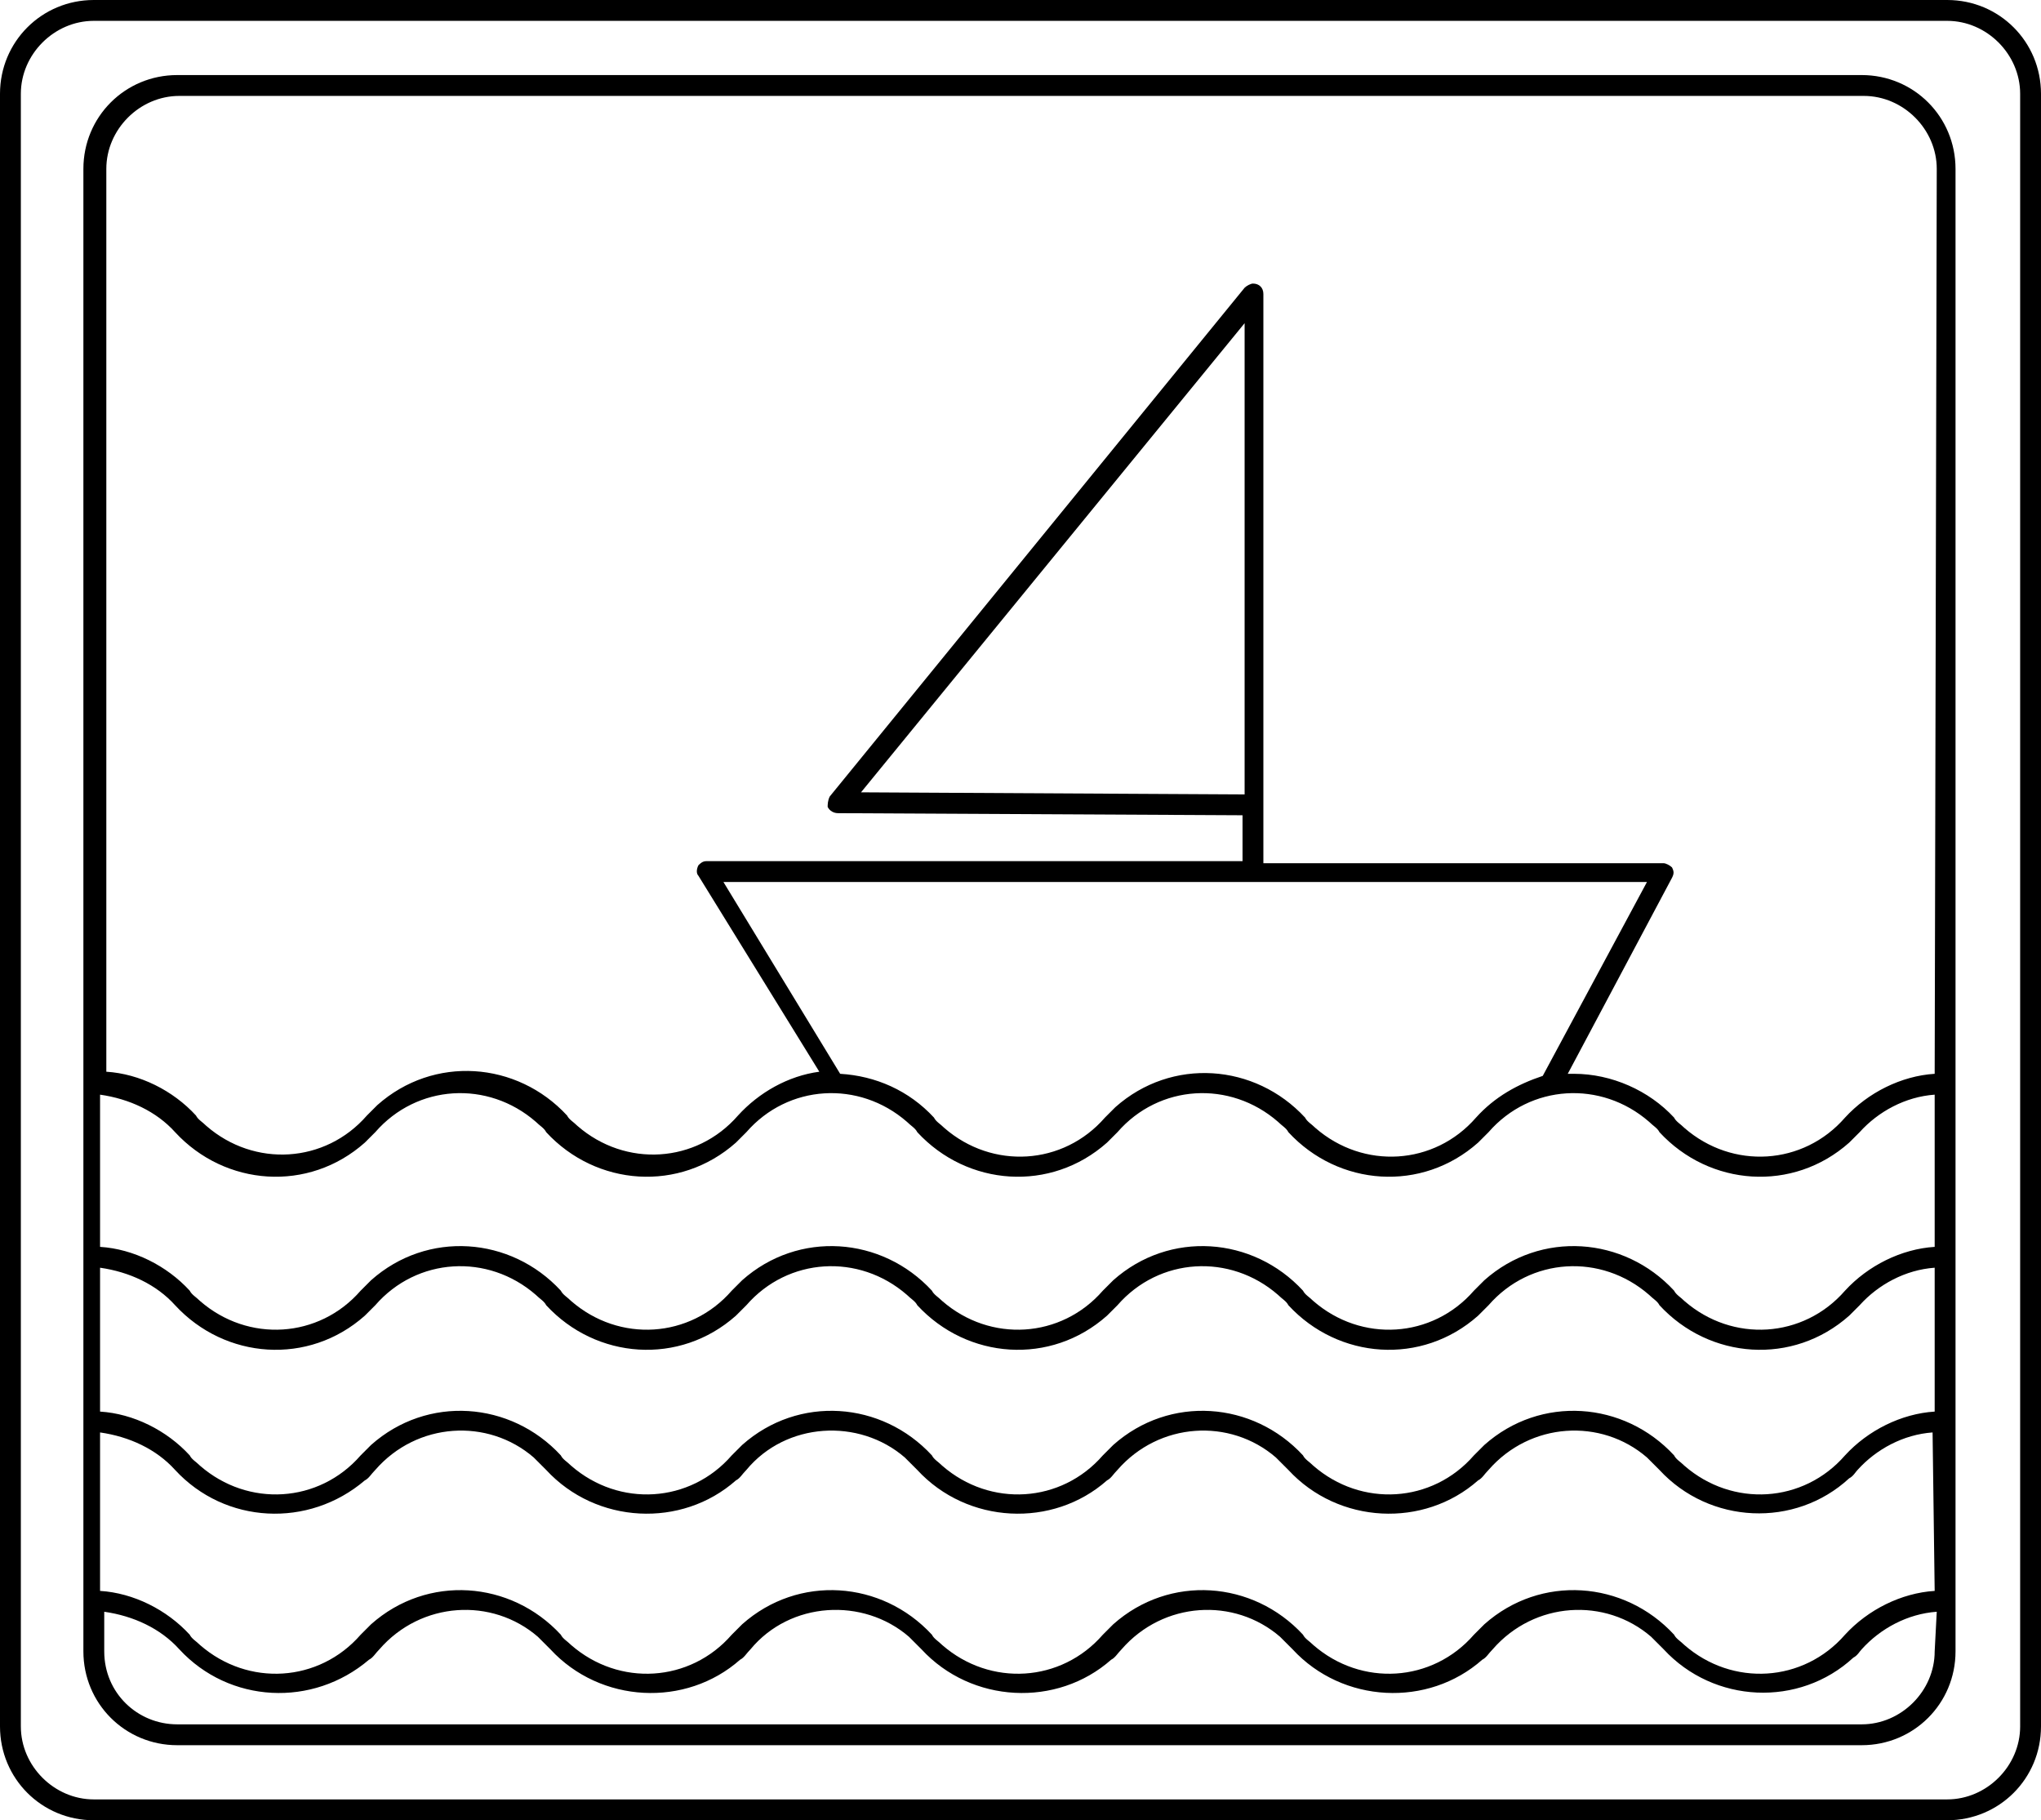
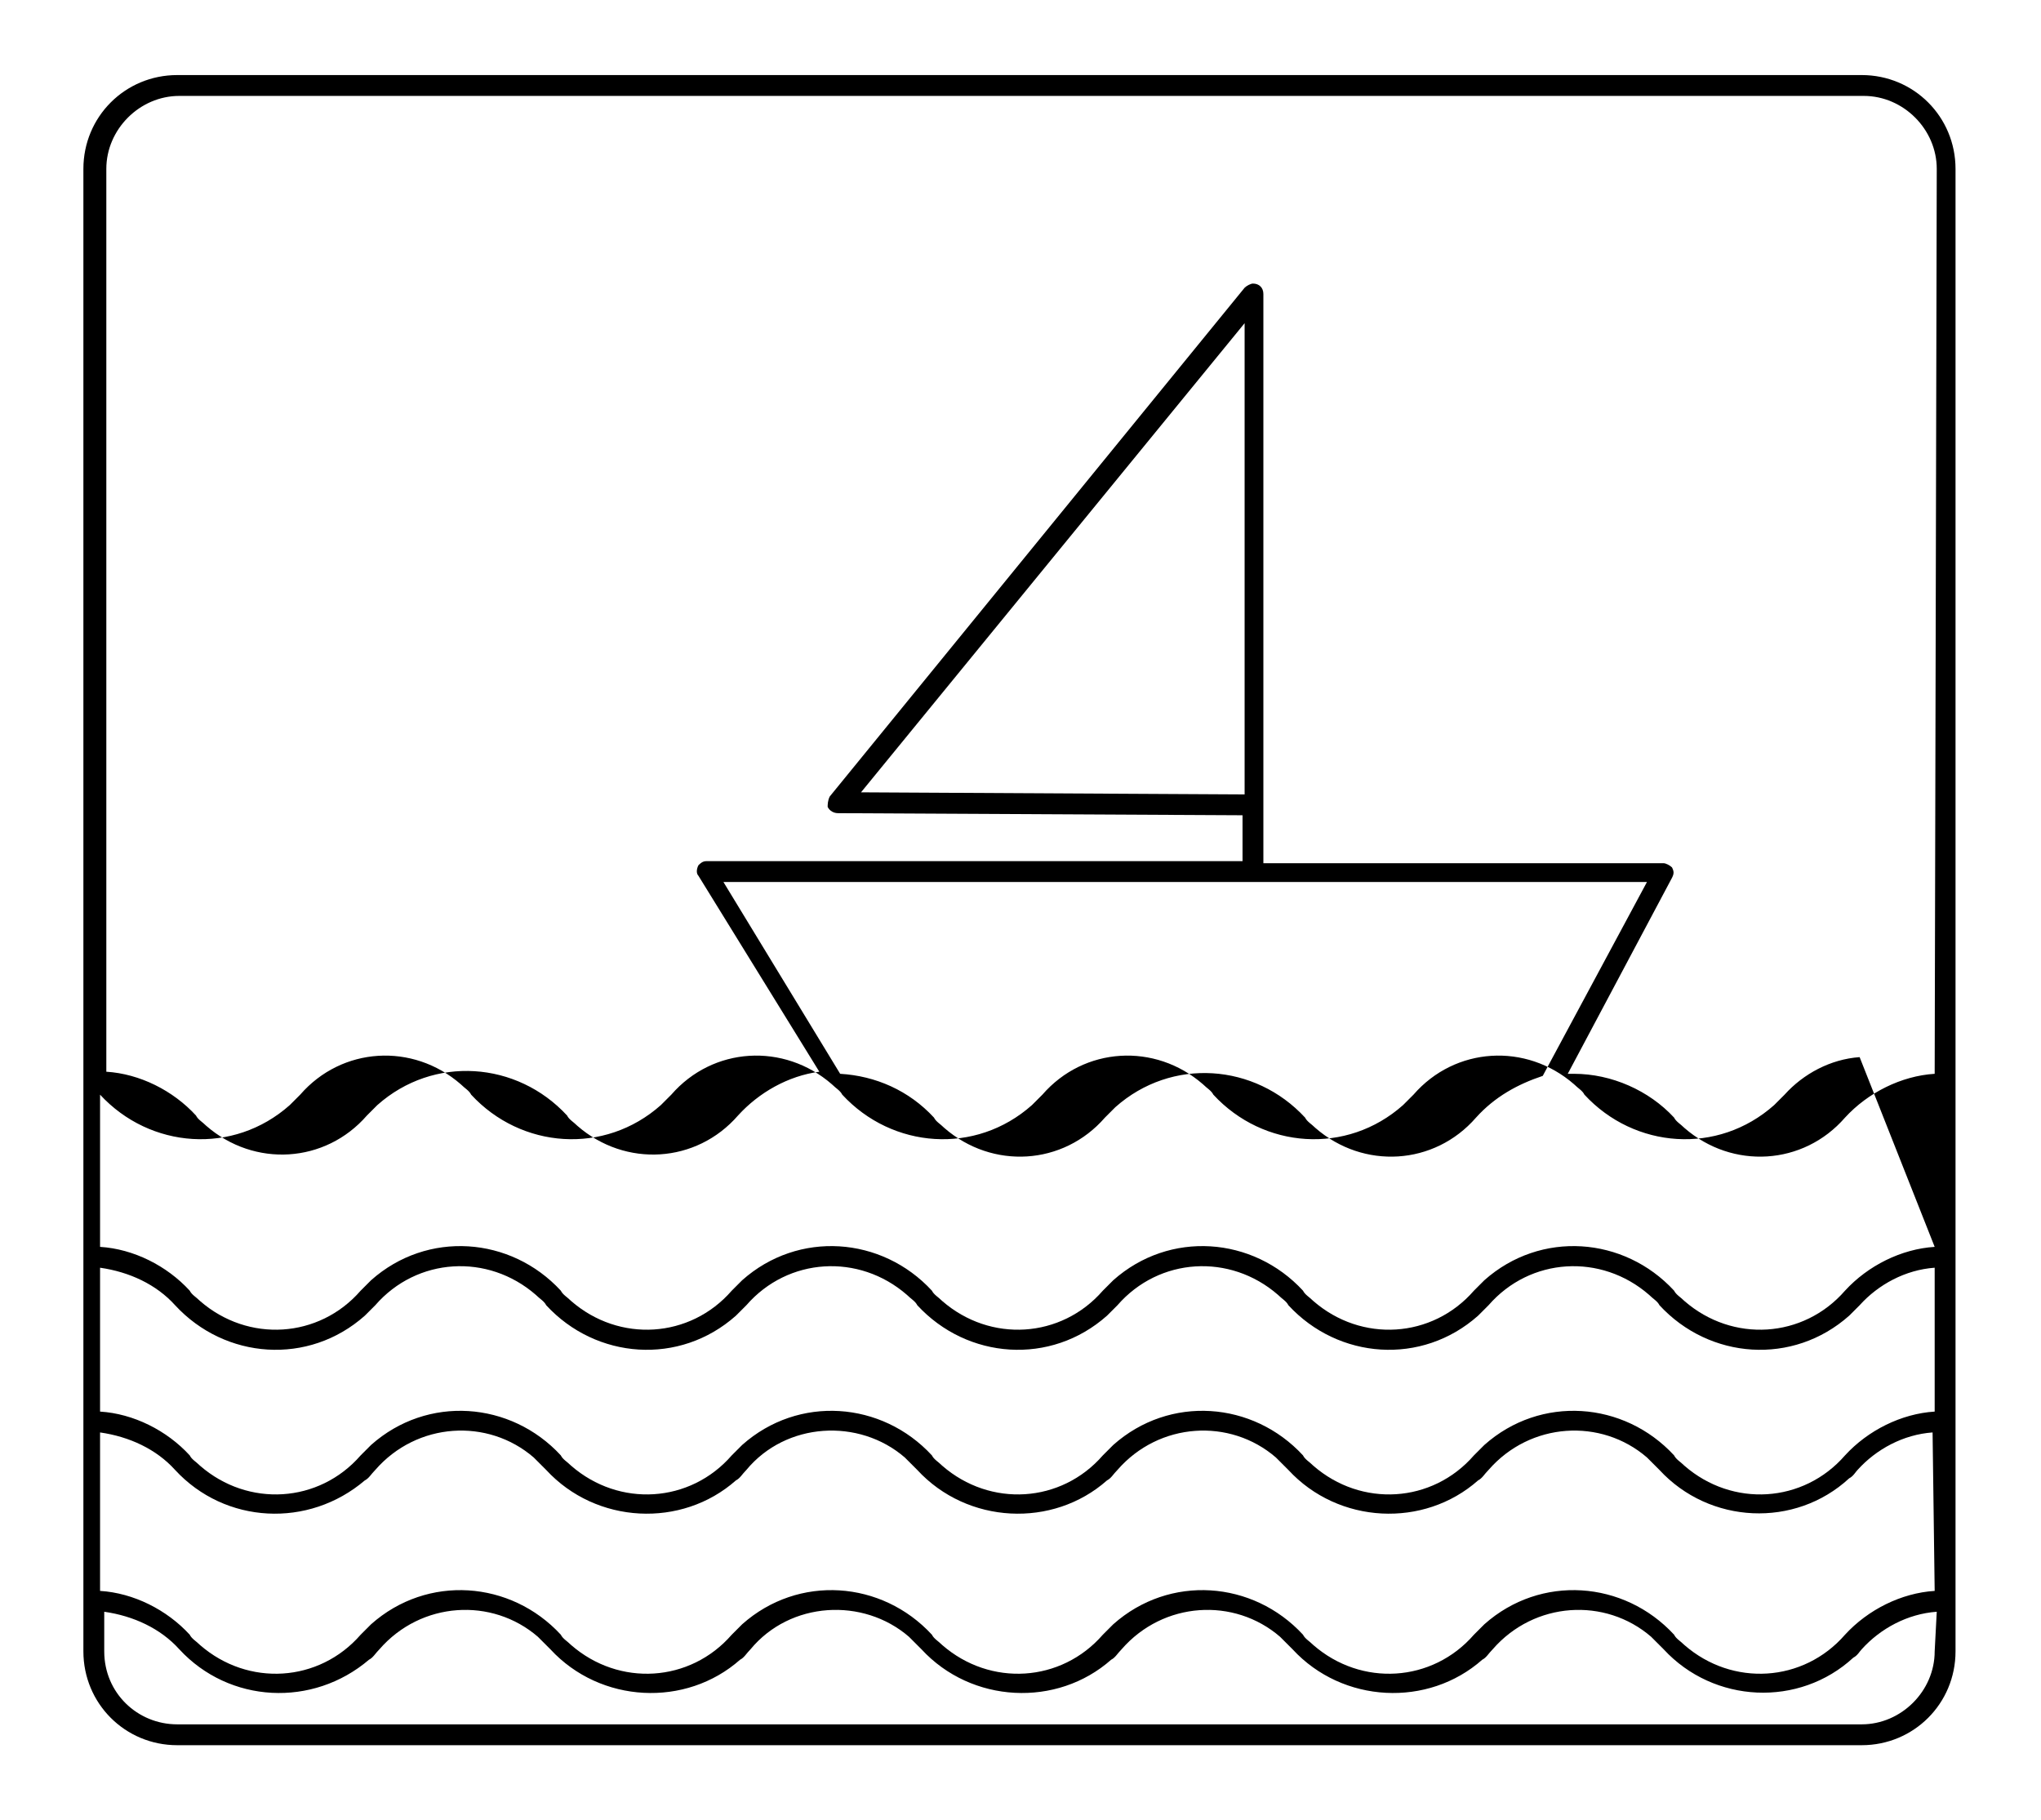
<svg xmlns="http://www.w3.org/2000/svg" version="1.1" id="Layer_1" x="0px" y="0px" viewBox="0 0 97.9 87.3" style="enable-background:new 0 0 97.9 87.3;" xml:space="preserve">
  <g id="Layer_2_1_">
    <g id="Layer_1-2">
-       <path d="M93.4,0H4.5C2,0,0,2,0,4.5v78.3c0,2.5,2,4.5,4.5,4.5h88.9c2.5,0,4.5-2,4.5-4.5V4.5C97.9,2,95.9,0,93.4,0z M96.9,82.8    c0,1.9-1.6,3.5-3.5,3.5H4.5c-1.9,0-3.5-1.6-3.5-3.5V4.5C1,2.6,2.6,1,4.5,1h88.9c1.9,0,3.5,1.6,3.5,3.5V82.8z" />
-       <path d="M89.3,3.6H8.5C6,3.6,4,5.6,4,8.1c0,0,0,0,0,0v71.1c0,2.5,2,4.5,4.5,4.5h80.8c2.5,0,4.5-2,4.5-4.5V8.1    C93.8,5.6,91.8,3.6,89.3,3.6z M92.8,79.2c0,1.9-1.6,3.5-3.5,3.5H8.5c-1.9,0-3.5-1.5-3.5-3.5c0,0,0,0,0,0v-1.9    c1.4,0.2,2.7,0.8,3.6,1.8c2.4,2.6,6.4,2.8,9.1,0.5c0.2-0.1,0.3-0.3,0.5-0.5c2-2.3,5.4-2.5,7.6-0.6c0.2,0.2,0.4,0.4,0.6,0.6    c2.4,2.6,6.5,2.8,9.1,0.5c0.2-0.1,0.3-0.3,0.5-0.5c1.9-2.3,5.4-2.5,7.6-0.6c0.2,0.2,0.4,0.4,0.6,0.6c2.4,2.6,6.5,2.8,9.1,0.5    c0.2-0.1,0.3-0.3,0.5-0.5c2-2.3,5.4-2.5,7.6-0.6c0.2,0.2,0.4,0.4,0.6,0.6c2.4,2.6,6.5,2.8,9.1,0.5c0.2-0.1,0.3-0.3,0.5-0.5    c2-2.3,5.4-2.5,7.6-0.6c0.2,0.2,0.4,0.4,0.6,0.6c2.4,2.6,6.5,2.8,9.1,0.4c0.2-0.1,0.3-0.3,0.4-0.4c0.9-1,2.2-1.7,3.6-1.8    L92.8,79.2z M92.8,76.3c-1.6,0.1-3.2,0.9-4.3,2.1c-2,2.3-5.4,2.5-7.7,0.5c-0.2-0.2-0.4-0.3-0.5-0.5c-2.4-2.6-6.4-2.9-9.1-0.5    c-0.2,0.2-0.3,0.3-0.5,0.5c-2,2.3-5.4,2.5-7.7,0.5c-0.2-0.2-0.4-0.3-0.5-0.5c-2.4-2.6-6.4-2.9-9.1-0.5c-0.2,0.2-0.3,0.3-0.5,0.5    c-2,2.3-5.4,2.5-7.7,0.5c-0.2-0.2-0.4-0.3-0.5-0.5c-2.4-2.6-6.4-2.9-9.1-0.5c-0.2,0.2-0.3,0.3-0.5,0.5c-2,2.3-5.4,2.5-7.7,0.5    c-0.2-0.2-0.4-0.3-0.5-0.5c-2.4-2.6-6.4-2.9-9.1-0.5c-0.2,0.2-0.3,0.3-0.5,0.5c-2,2.3-5.4,2.5-7.7,0.5c-0.2-0.2-0.4-0.3-0.5-0.5    c-1.1-1.2-2.7-2-4.3-2.1v-7.6c1.4,0.2,2.7,0.8,3.6,1.8c2.4,2.6,6.4,2.8,9.1,0.5c0.2-0.1,0.3-0.3,0.5-0.5c2-2.3,5.4-2.5,7.6-0.6    c0.2,0.2,0.4,0.4,0.6,0.6c2.4,2.6,6.5,2.8,9.1,0.5c0.2-0.1,0.3-0.3,0.5-0.5c1.9-2.3,5.4-2.5,7.6-0.6c0.2,0.2,0.4,0.4,0.6,0.6    c2.4,2.6,6.5,2.8,9.1,0.5c0.2-0.1,0.3-0.3,0.5-0.5c2-2.3,5.4-2.5,7.6-0.6c0.2,0.2,0.4,0.4,0.6,0.6c2.4,2.6,6.5,2.8,9.1,0.5    c0.2-0.1,0.3-0.3,0.5-0.5c2-2.3,5.4-2.5,7.6-0.6c0.2,0.2,0.4,0.4,0.6,0.6c2.4,2.6,6.5,2.8,9.1,0.4c0.2-0.1,0.3-0.3,0.4-0.4    c0.9-1,2.2-1.7,3.6-1.8L92.8,76.3z M92.8,67.7c-1.6,0.1-3.2,0.9-4.3,2.1c-2,2.3-5.4,2.5-7.7,0.5c-0.2-0.2-0.4-0.3-0.5-0.5    c-2.4-2.6-6.4-2.9-9.1-0.5c-0.2,0.2-0.3,0.3-0.5,0.5c-2,2.3-5.4,2.5-7.7,0.5c-0.2-0.2-0.4-0.3-0.5-0.5c-2.4-2.6-6.4-2.9-9.1-0.5    c-0.2,0.2-0.3,0.3-0.5,0.5c-2,2.3-5.4,2.5-7.7,0.5c-0.2-0.2-0.4-0.3-0.5-0.5c-2.4-2.6-6.4-2.9-9.1-0.5c-0.2,0.2-0.3,0.3-0.5,0.5    c-2,2.3-5.4,2.5-7.7,0.5c-0.2-0.2-0.4-0.3-0.5-0.5c-2.4-2.6-6.4-2.9-9.1-0.5c-0.2,0.2-0.3,0.3-0.5,0.5c-2,2.3-5.4,2.5-7.7,0.5    c-0.2-0.2-0.4-0.3-0.5-0.5c-1.1-1.2-2.7-2-4.3-2.1v-6.9c1.4,0.2,2.7,0.8,3.6,1.8c2.4,2.6,6.4,2.9,9.1,0.5c0.2-0.2,0.3-0.3,0.5-0.5    c2-2.3,5.4-2.5,7.7-0.5c0.2,0.2,0.4,0.3,0.5,0.5c2.4,2.6,6.4,2.9,9.1,0.5c0.2-0.2,0.3-0.3,0.5-0.5c2-2.3,5.4-2.5,7.7-0.5    c0.2,0.2,0.4,0.3,0.5,0.5c2.4,2.6,6.4,2.9,9.1,0.5c0.2-0.2,0.3-0.3,0.5-0.5c2-2.3,5.4-2.5,7.7-0.5c0.2,0.2,0.4,0.3,0.5,0.5    c2.4,2.6,6.4,2.9,9.1,0.5c0.2-0.2,0.3-0.3,0.5-0.5c2-2.3,5.4-2.5,7.7-0.5c0.2,0.2,0.4,0.3,0.5,0.5c2.4,2.6,6.4,2.9,9.1,0.5    c0.2-0.2,0.3-0.3,0.5-0.5c0.9-1,2.2-1.7,3.6-1.8L92.8,67.7z M92.8,59.8c-1.6,0.1-3.2,0.9-4.3,2.1c-2,2.3-5.4,2.5-7.7,0.5    c-0.2-0.2-0.4-0.3-0.5-0.5c-2.4-2.6-6.4-2.9-9.1-0.5c-0.2,0.2-0.3,0.3-0.5,0.5c-2,2.3-5.4,2.5-7.7,0.5c-0.2-0.2-0.4-0.3-0.5-0.5    c-2.4-2.6-6.4-2.9-9.1-0.5c-0.2,0.2-0.3,0.3-0.5,0.5c-2,2.3-5.4,2.5-7.7,0.5c-0.2-0.2-0.4-0.3-0.5-0.5c-2.4-2.6-6.4-2.9-9.1-0.5    c-0.2,0.2-0.3,0.3-0.5,0.5c-2,2.3-5.4,2.5-7.7,0.5c-0.2-0.2-0.4-0.3-0.5-0.5c-2.4-2.6-6.4-2.9-9.1-0.5c-0.2,0.2-0.3,0.3-0.5,0.5    c-2,2.3-5.4,2.5-7.7,0.5c-0.2-0.2-0.4-0.3-0.5-0.5c-1.1-1.2-2.7-2-4.3-2.1v-7.3c1.4,0.2,2.7,0.8,3.6,1.8c2.4,2.6,6.4,2.9,9.1,0.5    c0.2-0.2,0.3-0.3,0.5-0.5c2-2.3,5.4-2.5,7.7-0.5c0.2,0.2,0.4,0.3,0.5,0.5c2.4,2.6,6.4,2.9,9.1,0.5c0.2-0.2,0.3-0.3,0.5-0.5    c2-2.3,5.4-2.5,7.7-0.5c0.2,0.2,0.4,0.3,0.5,0.5c2.4,2.6,6.4,2.9,9.1,0.5c0.2-0.2,0.3-0.3,0.5-0.5c2-2.3,5.4-2.5,7.7-0.5    c0.2,0.2,0.4,0.3,0.5,0.5c2.4,2.6,6.4,2.9,9.1,0.5c0.2-0.2,0.3-0.3,0.5-0.5c2-2.3,5.4-2.5,7.7-0.5c0.2,0.2,0.4,0.3,0.5,0.5    c2.4,2.6,6.4,2.9,9.1,0.5c0.2-0.2,0.3-0.3,0.5-0.5c0.9-1,2.2-1.7,3.6-1.8L92.8,59.8z M79,42.3l-5,9.3c-1.2,0.4-2.3,1-3.2,2    c-2,2.3-5.4,2.5-7.7,0.5c-0.2-0.2-0.4-0.3-0.5-0.5c-2.4-2.6-6.4-2.9-9.1-0.5c-0.2,0.2-0.3,0.3-0.5,0.5c-2,2.3-5.4,2.5-7.7,0.5    c-0.2-0.2-0.4-0.3-0.5-0.5c-1.2-1.3-2.8-2-4.5-2.1l-5.6-9.2H79z M59.6,38.1L41.3,38l18.4-22.5V38.1z M92.8,51.5    c-1.6,0.1-3.2,0.9-4.3,2.1c-2,2.3-5.4,2.5-7.7,0.5c-0.2-0.2-0.4-0.3-0.5-0.5c-1.2-1.3-3-2.1-4.8-2.1h-0.3l5-9.4    c0.1-0.2,0.1-0.3,0-0.5c-0.1-0.1-0.3-0.2-0.4-0.2H60.6v-2.7l0,0V14.1c0-0.3-0.2-0.5-0.5-0.5c-0.1,0-0.3,0.1-0.4,0.2L39.8,38.2    c-0.1,0.2-0.1,0.4-0.1,0.5c0.1,0.2,0.3,0.3,0.5,0.3l19.4,0.1v2.2H33.9c-0.2,0-0.3,0.1-0.4,0.2c-0.1,0.2-0.1,0.4,0,0.5l5.8,9.4    c-1.5,0.2-2.9,1-3.9,2.1c-2,2.3-5.4,2.5-7.7,0.5c-0.2-0.2-0.4-0.3-0.5-0.5c-2.4-2.6-6.4-2.9-9.1-0.5c-0.2,0.2-0.3,0.3-0.5,0.5    c-2,2.3-5.4,2.5-7.7,0.5c-0.2-0.2-0.4-0.3-0.5-0.5c-1.1-1.2-2.7-2-4.3-2.1V8.1c0-1.9,1.6-3.5,3.5-3.5h80.8c1.9,0,3.5,1.6,3.5,3.5    L92.8,51.5z" />
+       <path d="M89.3,3.6H8.5C6,3.6,4,5.6,4,8.1c0,0,0,0,0,0v71.1c0,2.5,2,4.5,4.5,4.5h80.8c2.5,0,4.5-2,4.5-4.5V8.1    C93.8,5.6,91.8,3.6,89.3,3.6z M92.8,79.2c0,1.9-1.6,3.5-3.5,3.5H8.5c-1.9,0-3.5-1.5-3.5-3.5c0,0,0,0,0,0v-1.9    c1.4,0.2,2.7,0.8,3.6,1.8c2.4,2.6,6.4,2.8,9.1,0.5c0.2-0.1,0.3-0.3,0.5-0.5c2-2.3,5.4-2.5,7.6-0.6c0.2,0.2,0.4,0.4,0.6,0.6    c2.4,2.6,6.5,2.8,9.1,0.5c0.2-0.1,0.3-0.3,0.5-0.5c1.9-2.3,5.4-2.5,7.6-0.6c0.2,0.2,0.4,0.4,0.6,0.6c2.4,2.6,6.5,2.8,9.1,0.5    c0.2-0.1,0.3-0.3,0.5-0.5c2-2.3,5.4-2.5,7.6-0.6c0.2,0.2,0.4,0.4,0.6,0.6c2.4,2.6,6.5,2.8,9.1,0.5c0.2-0.1,0.3-0.3,0.5-0.5    c2-2.3,5.4-2.5,7.6-0.6c0.2,0.2,0.4,0.4,0.6,0.6c2.4,2.6,6.5,2.8,9.1,0.4c0.2-0.1,0.3-0.3,0.4-0.4c0.9-1,2.2-1.7,3.6-1.8    L92.8,79.2z M92.8,76.3c-1.6,0.1-3.2,0.9-4.3,2.1c-2,2.3-5.4,2.5-7.7,0.5c-0.2-0.2-0.4-0.3-0.5-0.5c-2.4-2.6-6.4-2.9-9.1-0.5    c-0.2,0.2-0.3,0.3-0.5,0.5c-2,2.3-5.4,2.5-7.7,0.5c-0.2-0.2-0.4-0.3-0.5-0.5c-2.4-2.6-6.4-2.9-9.1-0.5c-0.2,0.2-0.3,0.3-0.5,0.5    c-2,2.3-5.4,2.5-7.7,0.5c-0.2-0.2-0.4-0.3-0.5-0.5c-2.4-2.6-6.4-2.9-9.1-0.5c-0.2,0.2-0.3,0.3-0.5,0.5c-2,2.3-5.4,2.5-7.7,0.5    c-0.2-0.2-0.4-0.3-0.5-0.5c-2.4-2.6-6.4-2.9-9.1-0.5c-0.2,0.2-0.3,0.3-0.5,0.5c-2,2.3-5.4,2.5-7.7,0.5c-0.2-0.2-0.4-0.3-0.5-0.5    c-1.1-1.2-2.7-2-4.3-2.1v-7.6c1.4,0.2,2.7,0.8,3.6,1.8c2.4,2.6,6.4,2.8,9.1,0.5c0.2-0.1,0.3-0.3,0.5-0.5c2-2.3,5.4-2.5,7.6-0.6    c0.2,0.2,0.4,0.4,0.6,0.6c2.4,2.6,6.5,2.8,9.1,0.5c0.2-0.1,0.3-0.3,0.5-0.5c1.9-2.3,5.4-2.5,7.6-0.6c0.2,0.2,0.4,0.4,0.6,0.6    c2.4,2.6,6.5,2.8,9.1,0.5c0.2-0.1,0.3-0.3,0.5-0.5c2-2.3,5.4-2.5,7.6-0.6c0.2,0.2,0.4,0.4,0.6,0.6c2.4,2.6,6.5,2.8,9.1,0.5    c0.2-0.1,0.3-0.3,0.5-0.5c2-2.3,5.4-2.5,7.6-0.6c0.2,0.2,0.4,0.4,0.6,0.6c2.4,2.6,6.5,2.8,9.1,0.4c0.2-0.1,0.3-0.3,0.4-0.4    c0.9-1,2.2-1.7,3.6-1.8L92.8,76.3z M92.8,67.7c-1.6,0.1-3.2,0.9-4.3,2.1c-2,2.3-5.4,2.5-7.7,0.5c-0.2-0.2-0.4-0.3-0.5-0.5    c-2.4-2.6-6.4-2.9-9.1-0.5c-0.2,0.2-0.3,0.3-0.5,0.5c-2,2.3-5.4,2.5-7.7,0.5c-0.2-0.2-0.4-0.3-0.5-0.5c-2.4-2.6-6.4-2.9-9.1-0.5    c-0.2,0.2-0.3,0.3-0.5,0.5c-2,2.3-5.4,2.5-7.7,0.5c-0.2-0.2-0.4-0.3-0.5-0.5c-2.4-2.6-6.4-2.9-9.1-0.5c-0.2,0.2-0.3,0.3-0.5,0.5    c-2,2.3-5.4,2.5-7.7,0.5c-0.2-0.2-0.4-0.3-0.5-0.5c-2.4-2.6-6.4-2.9-9.1-0.5c-0.2,0.2-0.3,0.3-0.5,0.5c-2,2.3-5.4,2.5-7.7,0.5    c-0.2-0.2-0.4-0.3-0.5-0.5c-1.1-1.2-2.7-2-4.3-2.1v-6.9c1.4,0.2,2.7,0.8,3.6,1.8c2.4,2.6,6.4,2.9,9.1,0.5c0.2-0.2,0.3-0.3,0.5-0.5    c2-2.3,5.4-2.5,7.7-0.5c0.2,0.2,0.4,0.3,0.5,0.5c2.4,2.6,6.4,2.9,9.1,0.5c0.2-0.2,0.3-0.3,0.5-0.5c2-2.3,5.4-2.5,7.7-0.5    c0.2,0.2,0.4,0.3,0.5,0.5c2.4,2.6,6.4,2.9,9.1,0.5c0.2-0.2,0.3-0.3,0.5-0.5c2-2.3,5.4-2.5,7.7-0.5c0.2,0.2,0.4,0.3,0.5,0.5    c2.4,2.6,6.4,2.9,9.1,0.5c0.2-0.2,0.3-0.3,0.5-0.5c2-2.3,5.4-2.5,7.7-0.5c0.2,0.2,0.4,0.3,0.5,0.5c2.4,2.6,6.4,2.9,9.1,0.5    c0.2-0.2,0.3-0.3,0.5-0.5c0.9-1,2.2-1.7,3.6-1.8L92.8,67.7z M92.8,59.8c-1.6,0.1-3.2,0.9-4.3,2.1c-2,2.3-5.4,2.5-7.7,0.5    c-0.2-0.2-0.4-0.3-0.5-0.5c-2.4-2.6-6.4-2.9-9.1-0.5c-0.2,0.2-0.3,0.3-0.5,0.5c-2,2.3-5.4,2.5-7.7,0.5c-0.2-0.2-0.4-0.3-0.5-0.5    c-2.4-2.6-6.4-2.9-9.1-0.5c-0.2,0.2-0.3,0.3-0.5,0.5c-2,2.3-5.4,2.5-7.7,0.5c-0.2-0.2-0.4-0.3-0.5-0.5c-2.4-2.6-6.4-2.9-9.1-0.5    c-0.2,0.2-0.3,0.3-0.5,0.5c-2,2.3-5.4,2.5-7.7,0.5c-0.2-0.2-0.4-0.3-0.5-0.5c-2.4-2.6-6.4-2.9-9.1-0.5c-0.2,0.2-0.3,0.3-0.5,0.5    c-2,2.3-5.4,2.5-7.7,0.5c-0.2-0.2-0.4-0.3-0.5-0.5c-1.1-1.2-2.7-2-4.3-2.1v-7.3c2.4,2.6,6.4,2.9,9.1,0.5    c0.2-0.2,0.3-0.3,0.5-0.5c2-2.3,5.4-2.5,7.7-0.5c0.2,0.2,0.4,0.3,0.5,0.5c2.4,2.6,6.4,2.9,9.1,0.5c0.2-0.2,0.3-0.3,0.5-0.5    c2-2.3,5.4-2.5,7.7-0.5c0.2,0.2,0.4,0.3,0.5,0.5c2.4,2.6,6.4,2.9,9.1,0.5c0.2-0.2,0.3-0.3,0.5-0.5c2-2.3,5.4-2.5,7.7-0.5    c0.2,0.2,0.4,0.3,0.5,0.5c2.4,2.6,6.4,2.9,9.1,0.5c0.2-0.2,0.3-0.3,0.5-0.5c2-2.3,5.4-2.5,7.7-0.5c0.2,0.2,0.4,0.3,0.5,0.5    c2.4,2.6,6.4,2.9,9.1,0.5c0.2-0.2,0.3-0.3,0.5-0.5c0.9-1,2.2-1.7,3.6-1.8L92.8,59.8z M79,42.3l-5,9.3c-1.2,0.4-2.3,1-3.2,2    c-2,2.3-5.4,2.5-7.7,0.5c-0.2-0.2-0.4-0.3-0.5-0.5c-2.4-2.6-6.4-2.9-9.1-0.5c-0.2,0.2-0.3,0.3-0.5,0.5c-2,2.3-5.4,2.5-7.7,0.5    c-0.2-0.2-0.4-0.3-0.5-0.5c-1.2-1.3-2.8-2-4.5-2.1l-5.6-9.2H79z M59.6,38.1L41.3,38l18.4-22.5V38.1z M92.8,51.5    c-1.6,0.1-3.2,0.9-4.3,2.1c-2,2.3-5.4,2.5-7.7,0.5c-0.2-0.2-0.4-0.3-0.5-0.5c-1.2-1.3-3-2.1-4.8-2.1h-0.3l5-9.4    c0.1-0.2,0.1-0.3,0-0.5c-0.1-0.1-0.3-0.2-0.4-0.2H60.6v-2.7l0,0V14.1c0-0.3-0.2-0.5-0.5-0.5c-0.1,0-0.3,0.1-0.4,0.2L39.8,38.2    c-0.1,0.2-0.1,0.4-0.1,0.5c0.1,0.2,0.3,0.3,0.5,0.3l19.4,0.1v2.2H33.9c-0.2,0-0.3,0.1-0.4,0.2c-0.1,0.2-0.1,0.4,0,0.5l5.8,9.4    c-1.5,0.2-2.9,1-3.9,2.1c-2,2.3-5.4,2.5-7.7,0.5c-0.2-0.2-0.4-0.3-0.5-0.5c-2.4-2.6-6.4-2.9-9.1-0.5c-0.2,0.2-0.3,0.3-0.5,0.5    c-2,2.3-5.4,2.5-7.7,0.5c-0.2-0.2-0.4-0.3-0.5-0.5c-1.1-1.2-2.7-2-4.3-2.1V8.1c0-1.9,1.6-3.5,3.5-3.5h80.8c1.9,0,3.5,1.6,3.5,3.5    L92.8,51.5z" />
    </g>
  </g>
</svg>